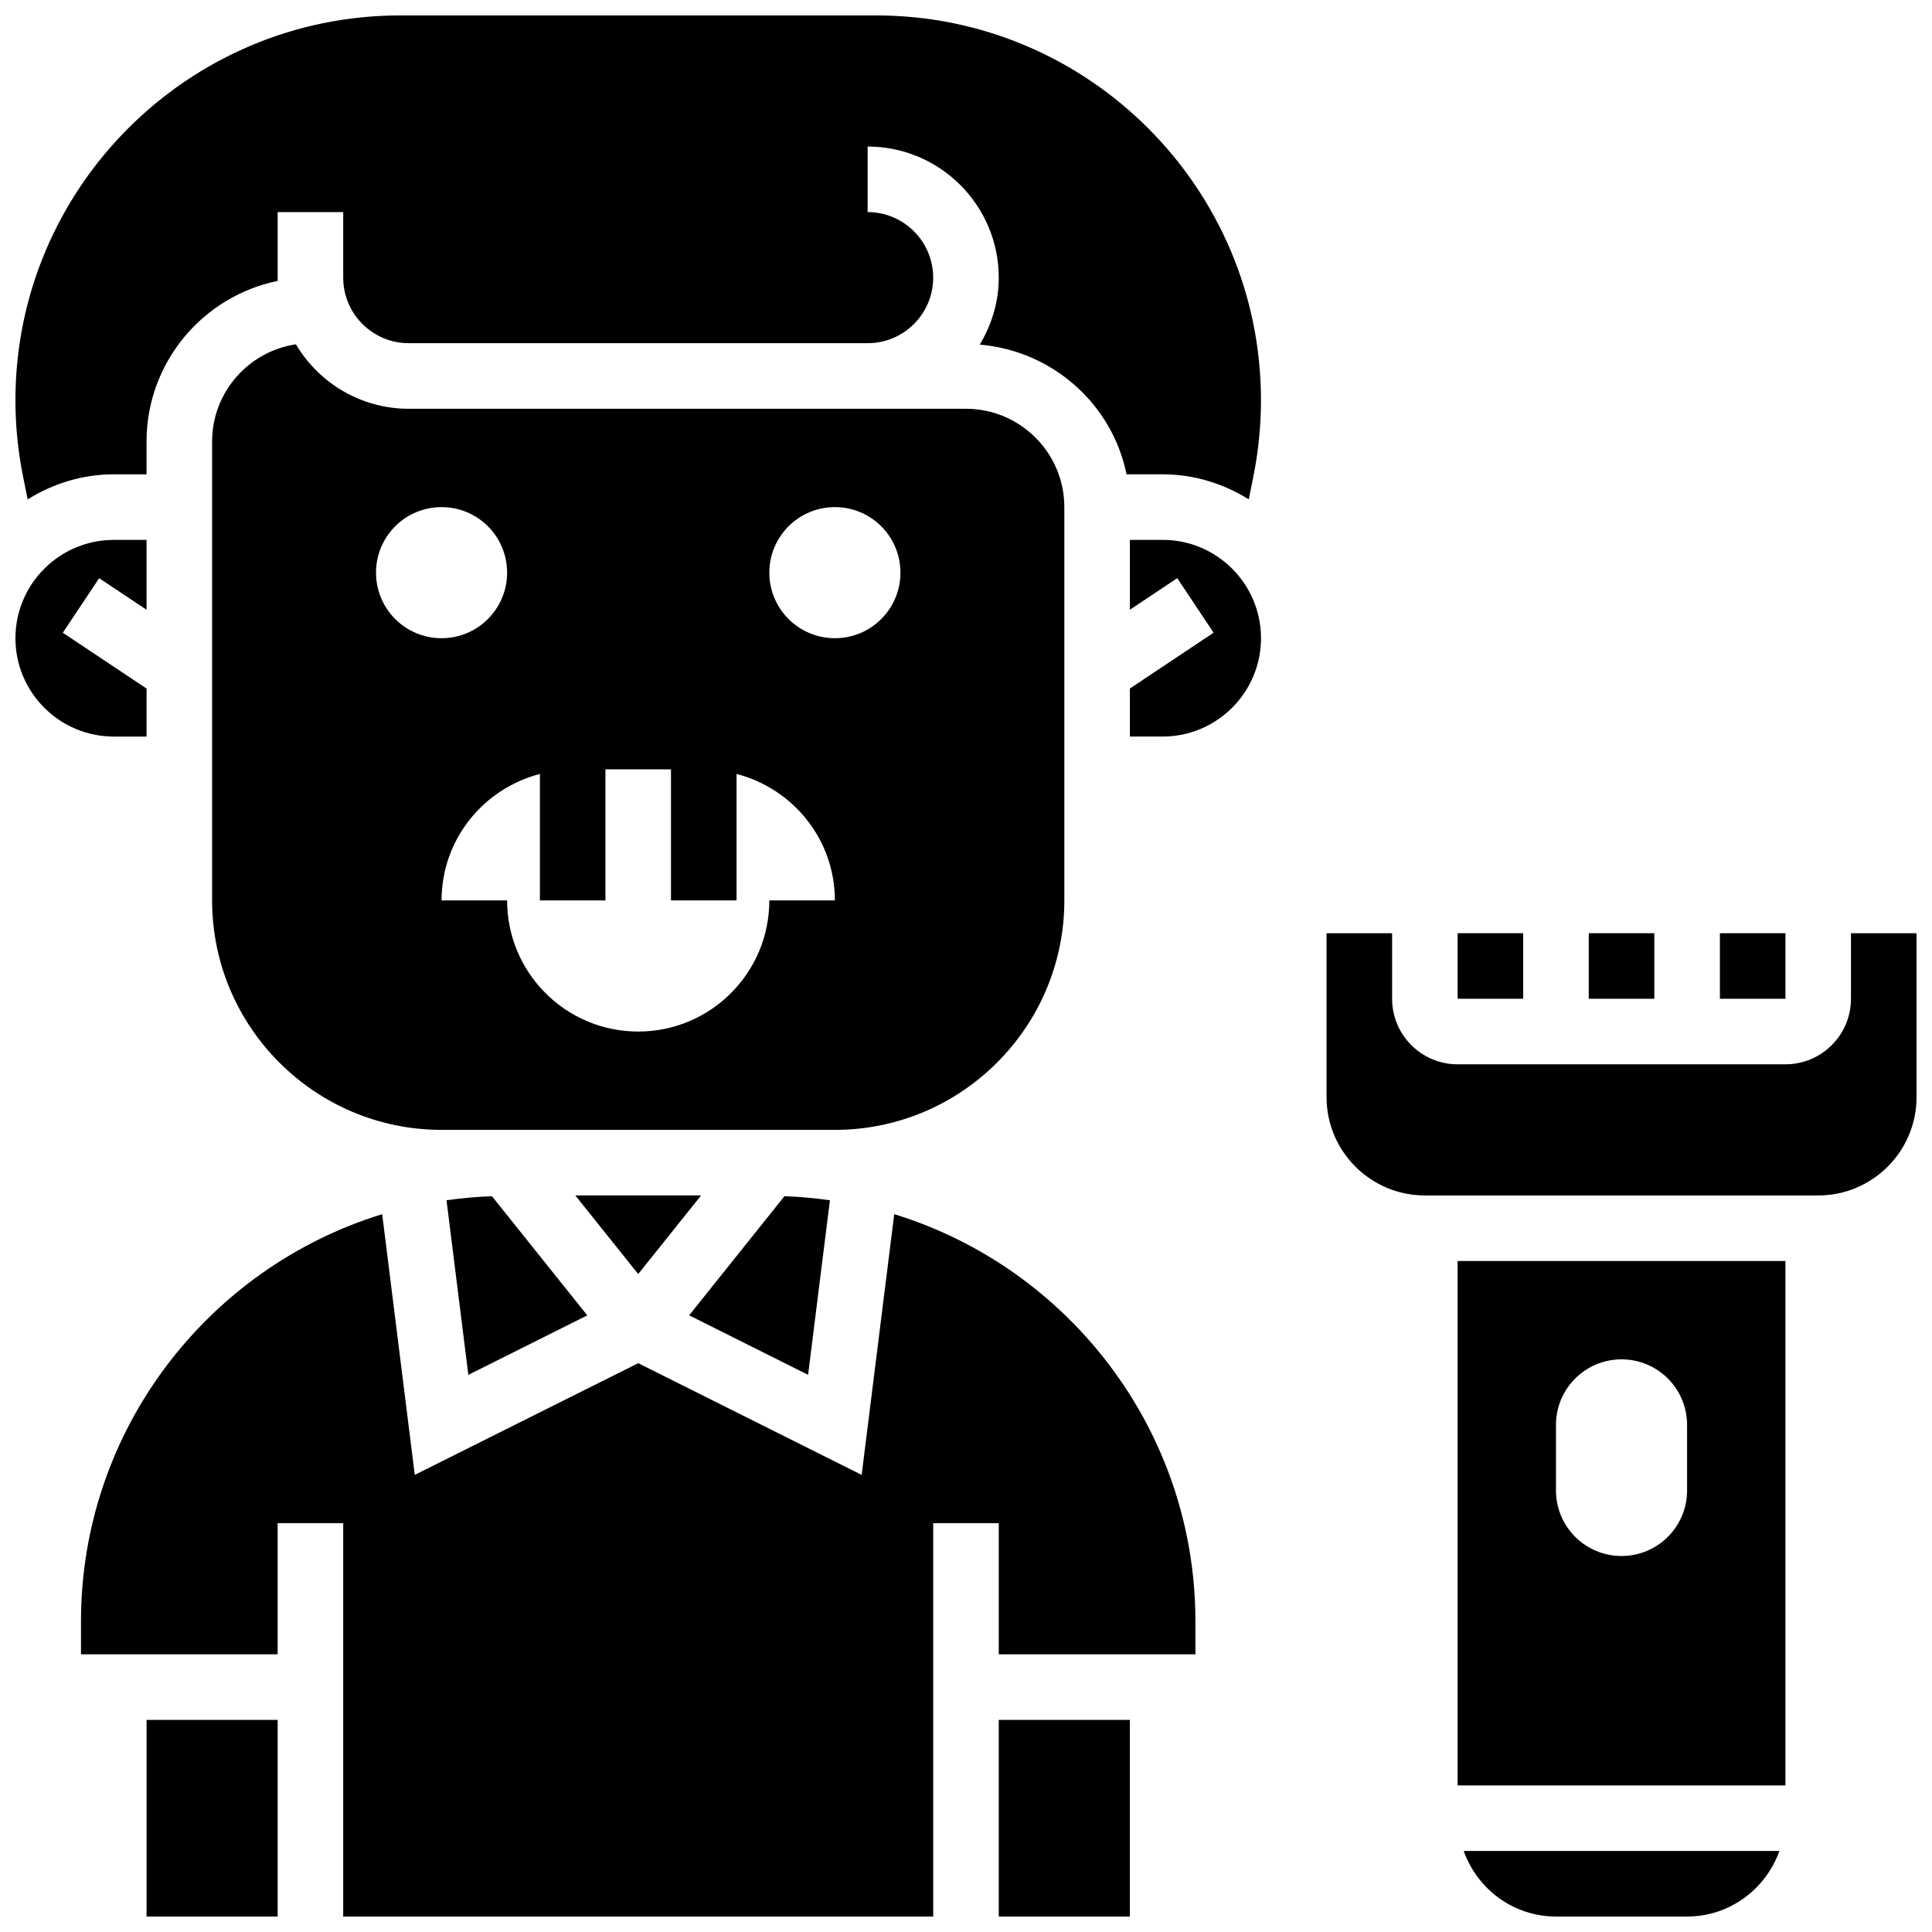
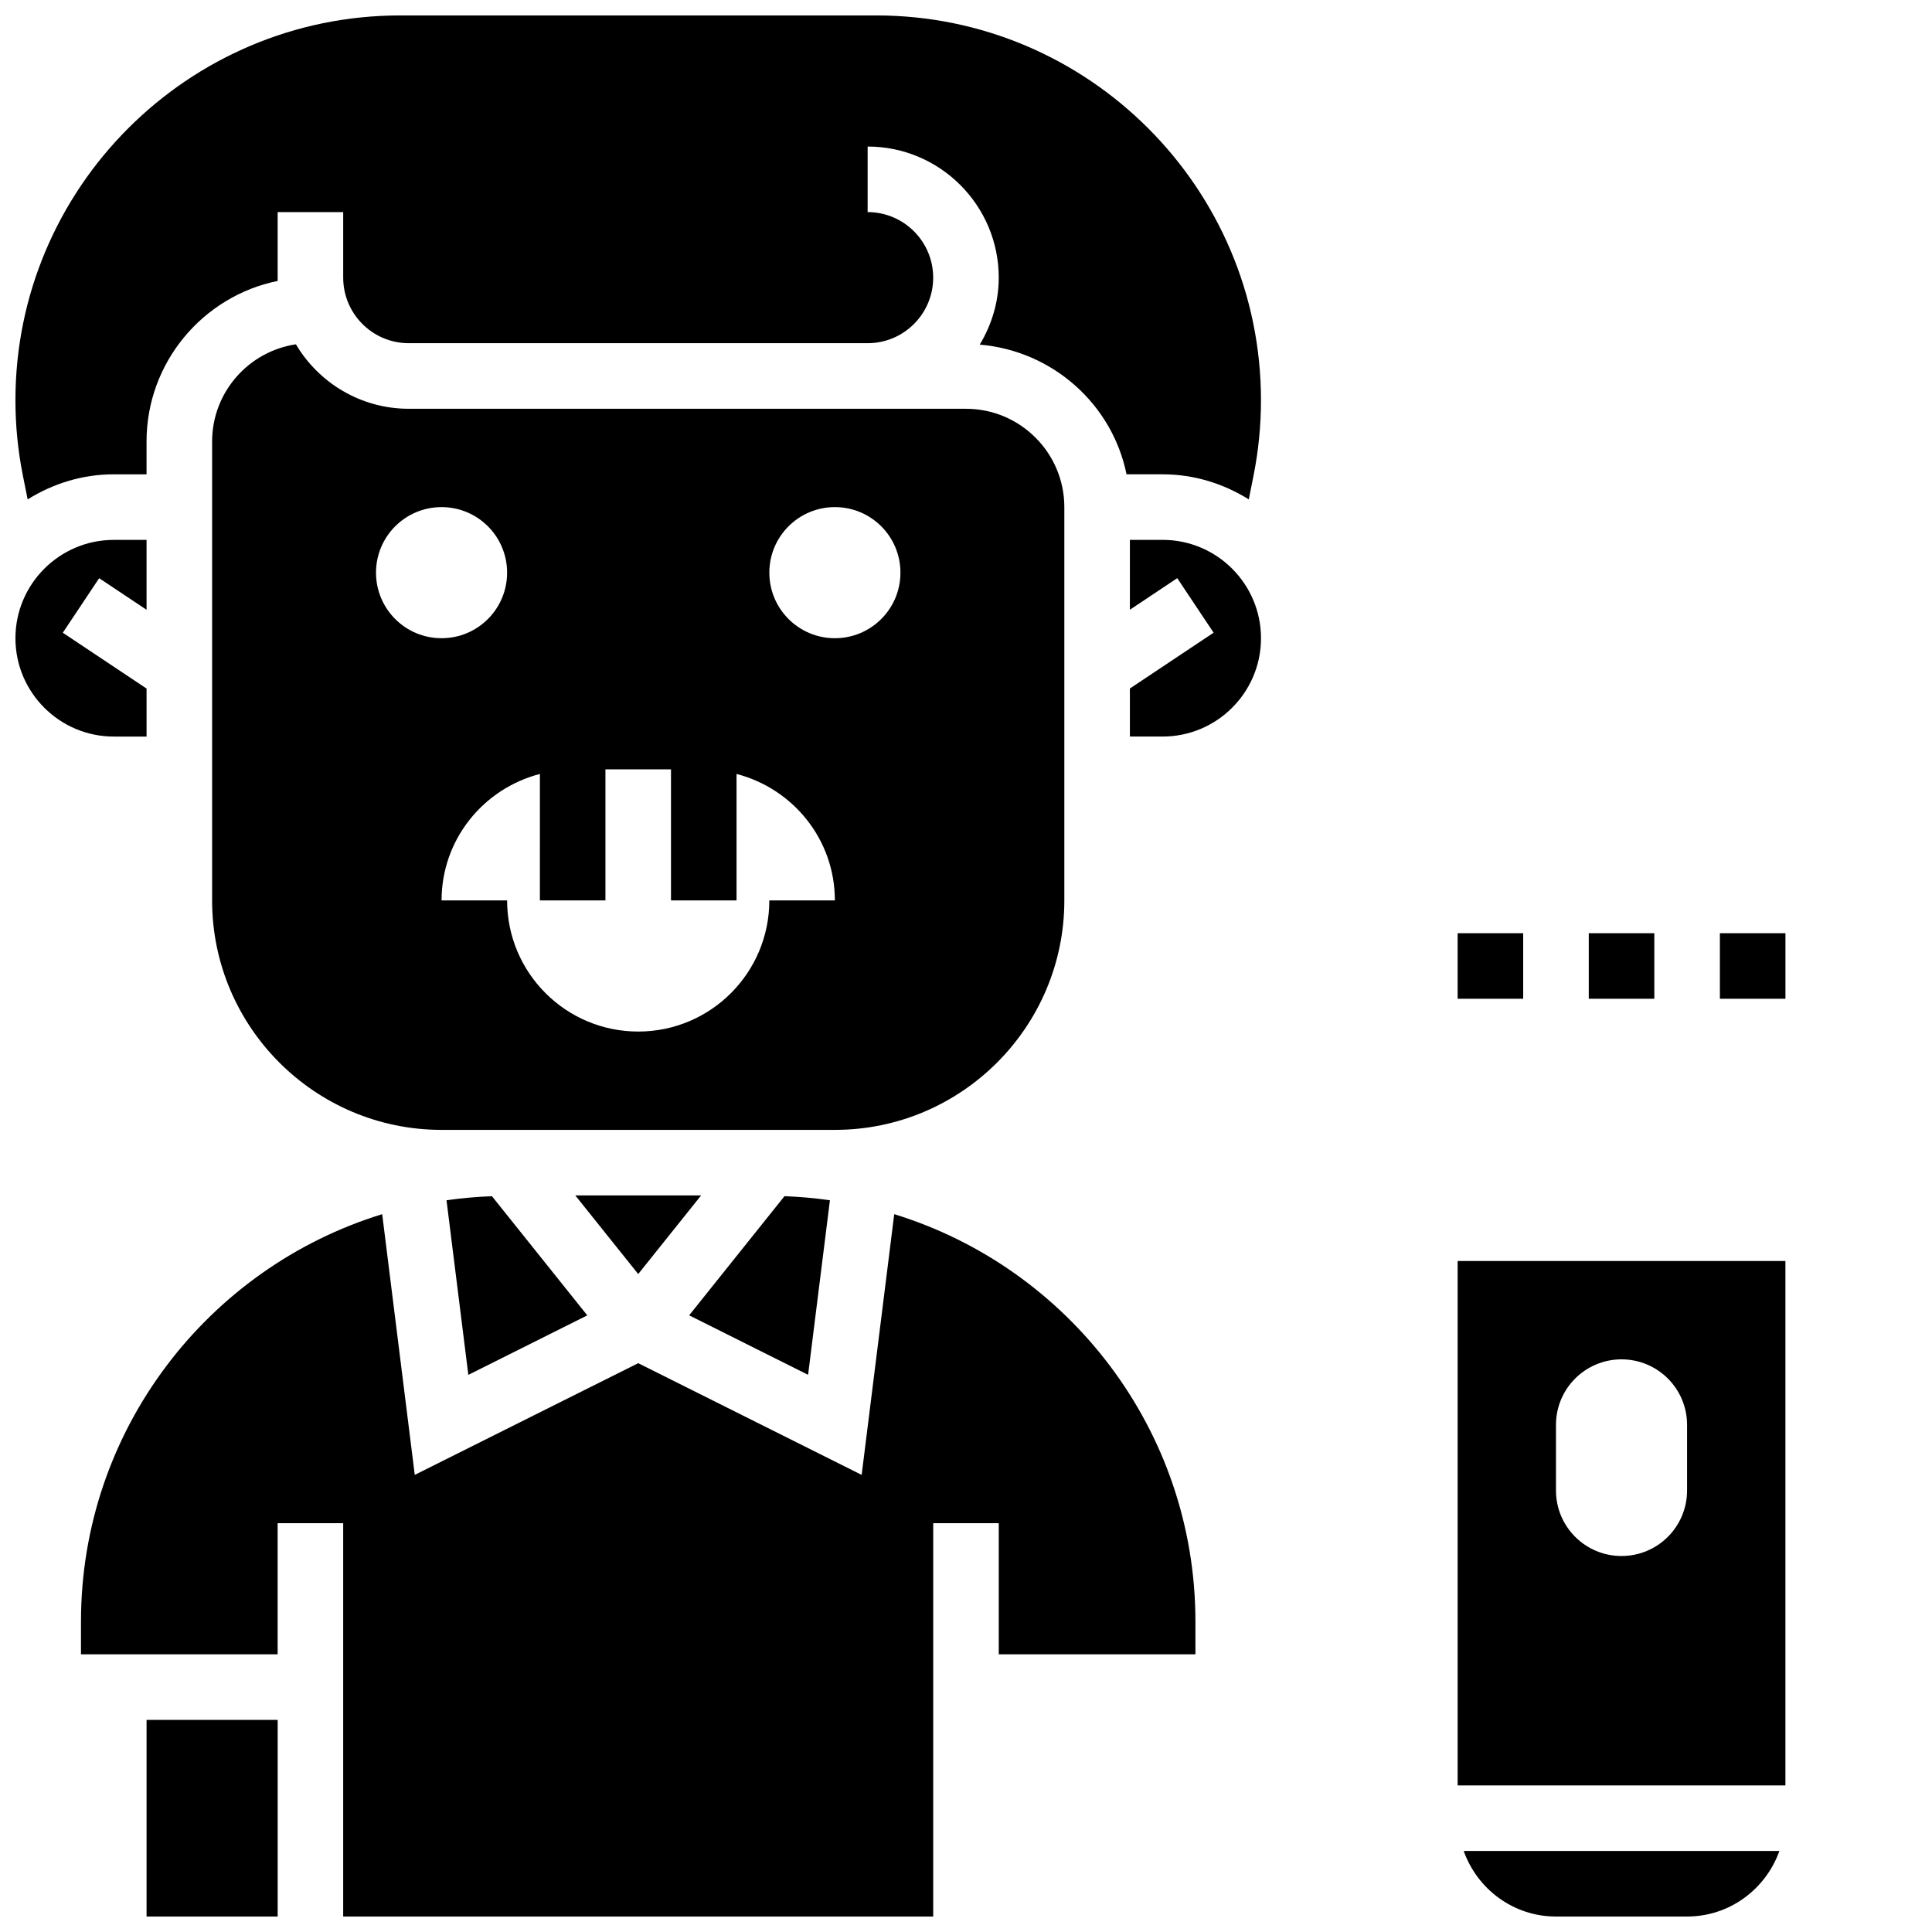
<svg xmlns="http://www.w3.org/2000/svg" width="800px" height="800px" version="1.1" viewBox="144 144 512 512">
  <defs>
    <clipPath id="g">
      <path d="m148.09 287h34.906v53h-34.906z" />
    </clipPath>
    <clipPath id="f">
      <path d="m182 599h36v52.902h-36z" />
    </clipPath>
    <clipPath id="e">
-       <path d="m408 599h36v52.902h-36z" />
-     </clipPath>
+       </clipPath>
    <clipPath id="d">
      <path d="m165 465h296v186.9h-296z" />
    </clipPath>
    <clipPath id="c">
      <path d="m148.09 148.09h330.91v128.91h-330.91z" />
    </clipPath>
    <clipPath id="b">
      <path d="m495 391h156.9v70h-156.9z" />
    </clipPath>
    <clipPath id="a">
      <path d="m531 634h85v17.902h-85z" />
    </clipPath>
  </defs>
  <path d="m262.33 462.08 5.785 46.273 31.523-15.766-25.262-31.574c-4.074 0.141-8.086 0.504-12.047 1.066z" />
  <path d="m329.8 460.8h-33.34l16.672 20.836z" />
  <g clip-path="url(#g)">
    <path d="m182.84 339.2v-12.727l-22.195-14.793 9.633-14.453 12.562 8.371v-18.52h-8.688c-14.367 0-26.059 11.691-26.059 26.059 0 14.367 11.691 26.059 26.059 26.059z" />
  </g>
  <path d="m363.94 462.08c-3.961-0.566-7.973-0.93-12.047-1.078l-25.262 31.574 31.523 15.766z" />
  <g clip-path="url(#f)">
    <path d="m182.84 599.79h34.746v52.117h-34.746z" />
  </g>
  <g clip-path="url(#e)">
    <path d="m408.68 599.79h34.746v52.117h-34.746z" />
  </g>
  <g clip-path="url(#d)">
    <path d="m380.98 465.77-8.633 69.09-59.215-29.602-59.215 29.602-8.633-69.09c-46.164 14.191-79.824 57.207-79.824 107.95v8.688h52.117v-34.746h17.371v104.24h156.36l0.004-104.24h17.371v34.746h52.117v-8.688c0.004-50.746-33.656-93.762-79.816-107.95z" />
  </g>
  <g clip-path="url(#c)">
    <path d="m376.21 148.09h-126.16c-56.219 0-101.96 45.742-101.96 101.97 0 6.688 0.66 13.41 1.98 20.004l1.258 6.281c6.648-4.144 14.43-6.644 22.82-6.644h8.688v-8.688c0-20.977 14.949-38.531 34.754-42.562-0.008-0.285-0.008-0.574-0.008-0.867v-17.375h17.371v17.371c0 9.582 7.793 17.371 17.371 17.371h121.61c9.582 0 17.371-7.793 17.371-17.371 0-9.582-7.793-17.371-17.371-17.371v-17.371c19.164 0 34.746 15.582 34.746 34.746 0 6.508-1.91 12.535-5.031 17.746 19.301 1.641 35.102 15.758 38.898 34.371h9.566c8.391 0 16.176 2.5 22.828 6.644l1.258-6.289c1.312-6.582 1.973-13.309 1.973-19.996 0-56.227-45.742-101.97-101.96-101.97z" />
  </g>
  <path d="m426.06 382.62v-104.23c0-14.367-11.691-26.059-26.059-26.059h-147.67c-12.719 0-23.863-6.871-29.914-17.086-12.555 1.867-22.207 12.715-22.207 25.77v121.61c0 33.531 27.285 60.805 60.805 60.805h104.24c33.52 0 60.805-27.273 60.805-60.805zm-60.805-104.23c9.598 0 17.371 7.773 17.371 17.371 0 9.598-7.773 17.371-17.371 17.371s-17.371-7.773-17.371-17.371c-0.004-9.598 7.773-17.371 17.371-17.371zm-121.61 17.371c0-9.598 7.773-17.371 17.371-17.371s17.371 7.773 17.371 17.371c0 9.598-7.773 17.371-17.371 17.371-9.598 0.004-17.371-7.773-17.371-17.371zm69.492 121.61c-19.188 0-34.746-15.559-34.746-34.746h-17.371c0-16.176 11.102-29.648 26.059-33.52l-0.004 33.52h17.371v-34.746h17.371v34.746h17.371v-33.52c14.957 3.875 26.059 17.348 26.059 33.52h-17.371c0.004 19.188-15.551 34.746-34.738 34.746z" />
  <path d="m452.12 287.07h-8.688v18.52l12.551-8.375 9.633 14.453-22.184 14.797v12.727h8.688c14.367 0 26.059-11.691 26.059-26.059 0-14.371-11.691-26.062-26.059-26.062z" />
  <path d="m565.04 391.31h17.371v17.371h-17.371z" />
  <path d="m530.29 391.31h17.371v17.371h-17.371z" />
-   <path d="m599.79 391.31h17.371v17.371h-17.371z" />
+   <path d="m599.79 391.31h17.371v17.371h-17.371" />
  <path d="m530.29 617.16h86.863v-138.98h-86.863zm26.059-95.547c0-9.598 7.773-17.371 17.371-17.371s17.371 7.773 17.371 17.371v17.371c0 9.598-7.773 17.371-17.371 17.371s-17.371-7.773-17.371-17.371z" />
  <g clip-path="url(#b)">
-     <path d="m634.53 391.31v17.371c0 9.582-7.793 17.371-17.371 17.371l-86.867 0.004c-9.582 0-17.371-7.793-17.371-17.371v-17.371h-17.371v43.434c0 14.367 11.691 26.059 26.059 26.059h104.24c14.367 0 26.059-11.691 26.059-26.059v-43.434z" />
-   </g>
+     </g>
  <g clip-path="url(#a)">
    <path d="m556.35 651.9h34.746c11.309 0 20.863-7.289 24.461-17.371h-83.66c3.59 10.086 13.145 17.371 24.453 17.371z" />
  </g>
</svg>